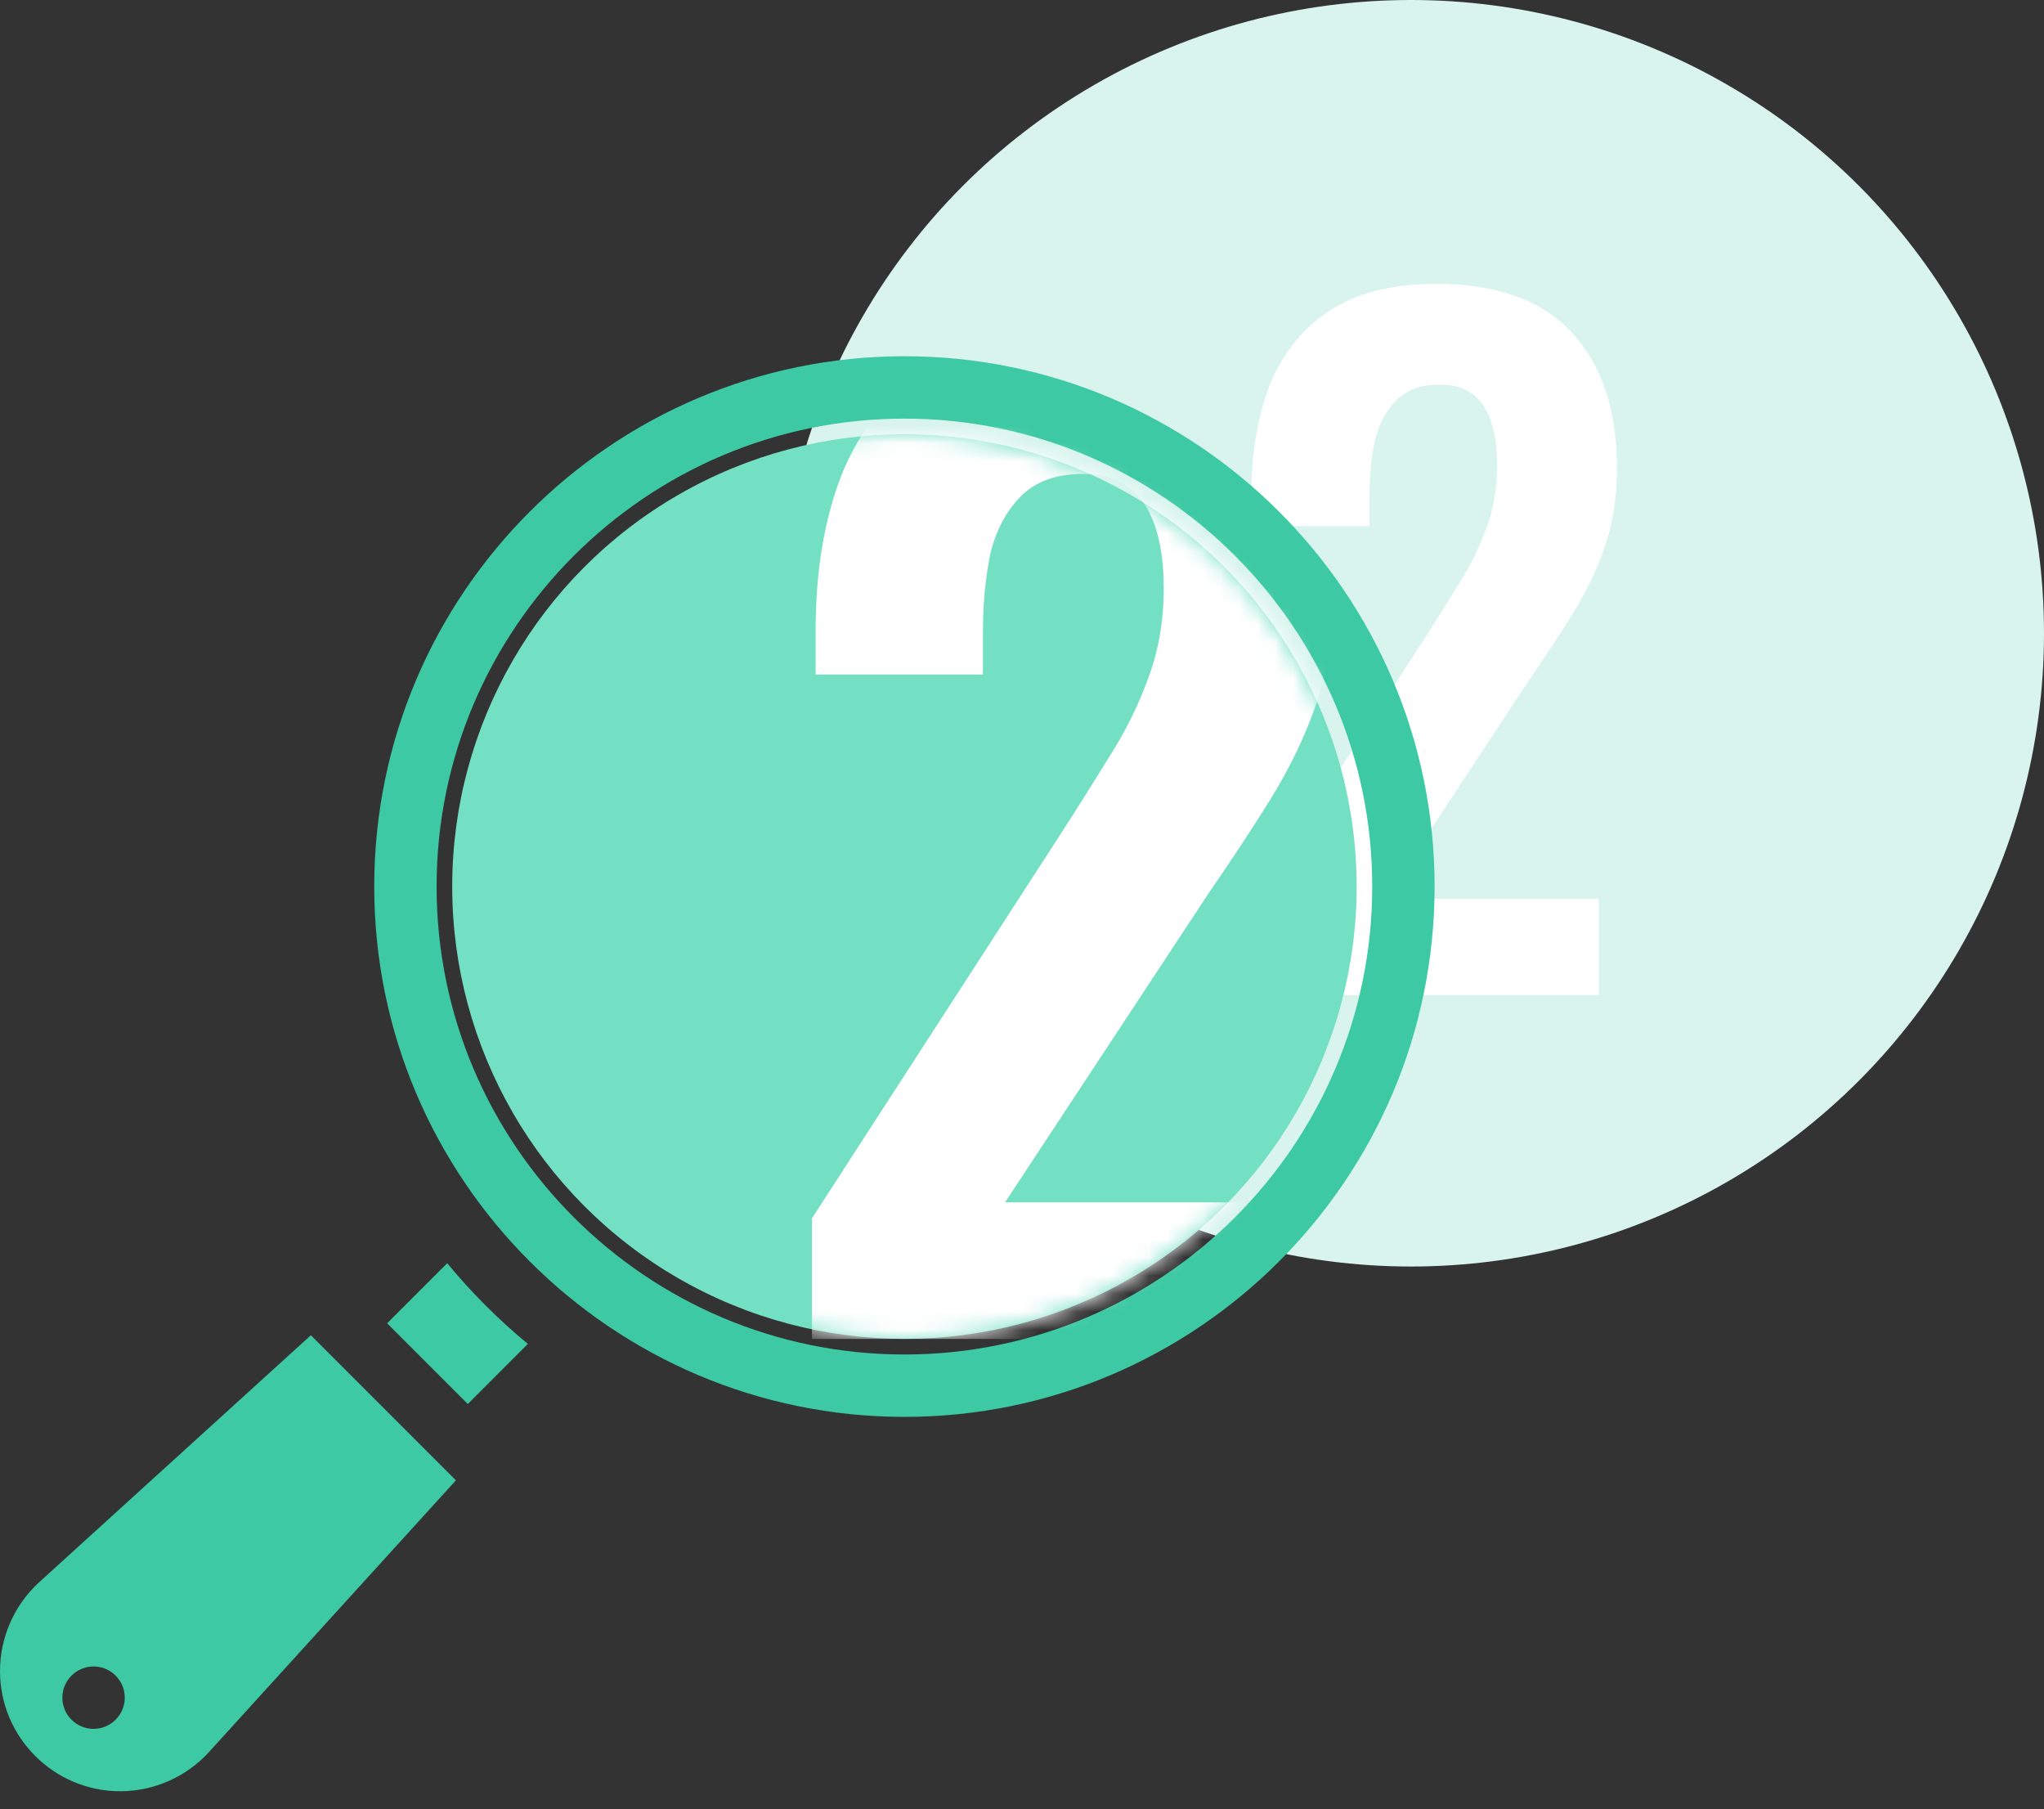
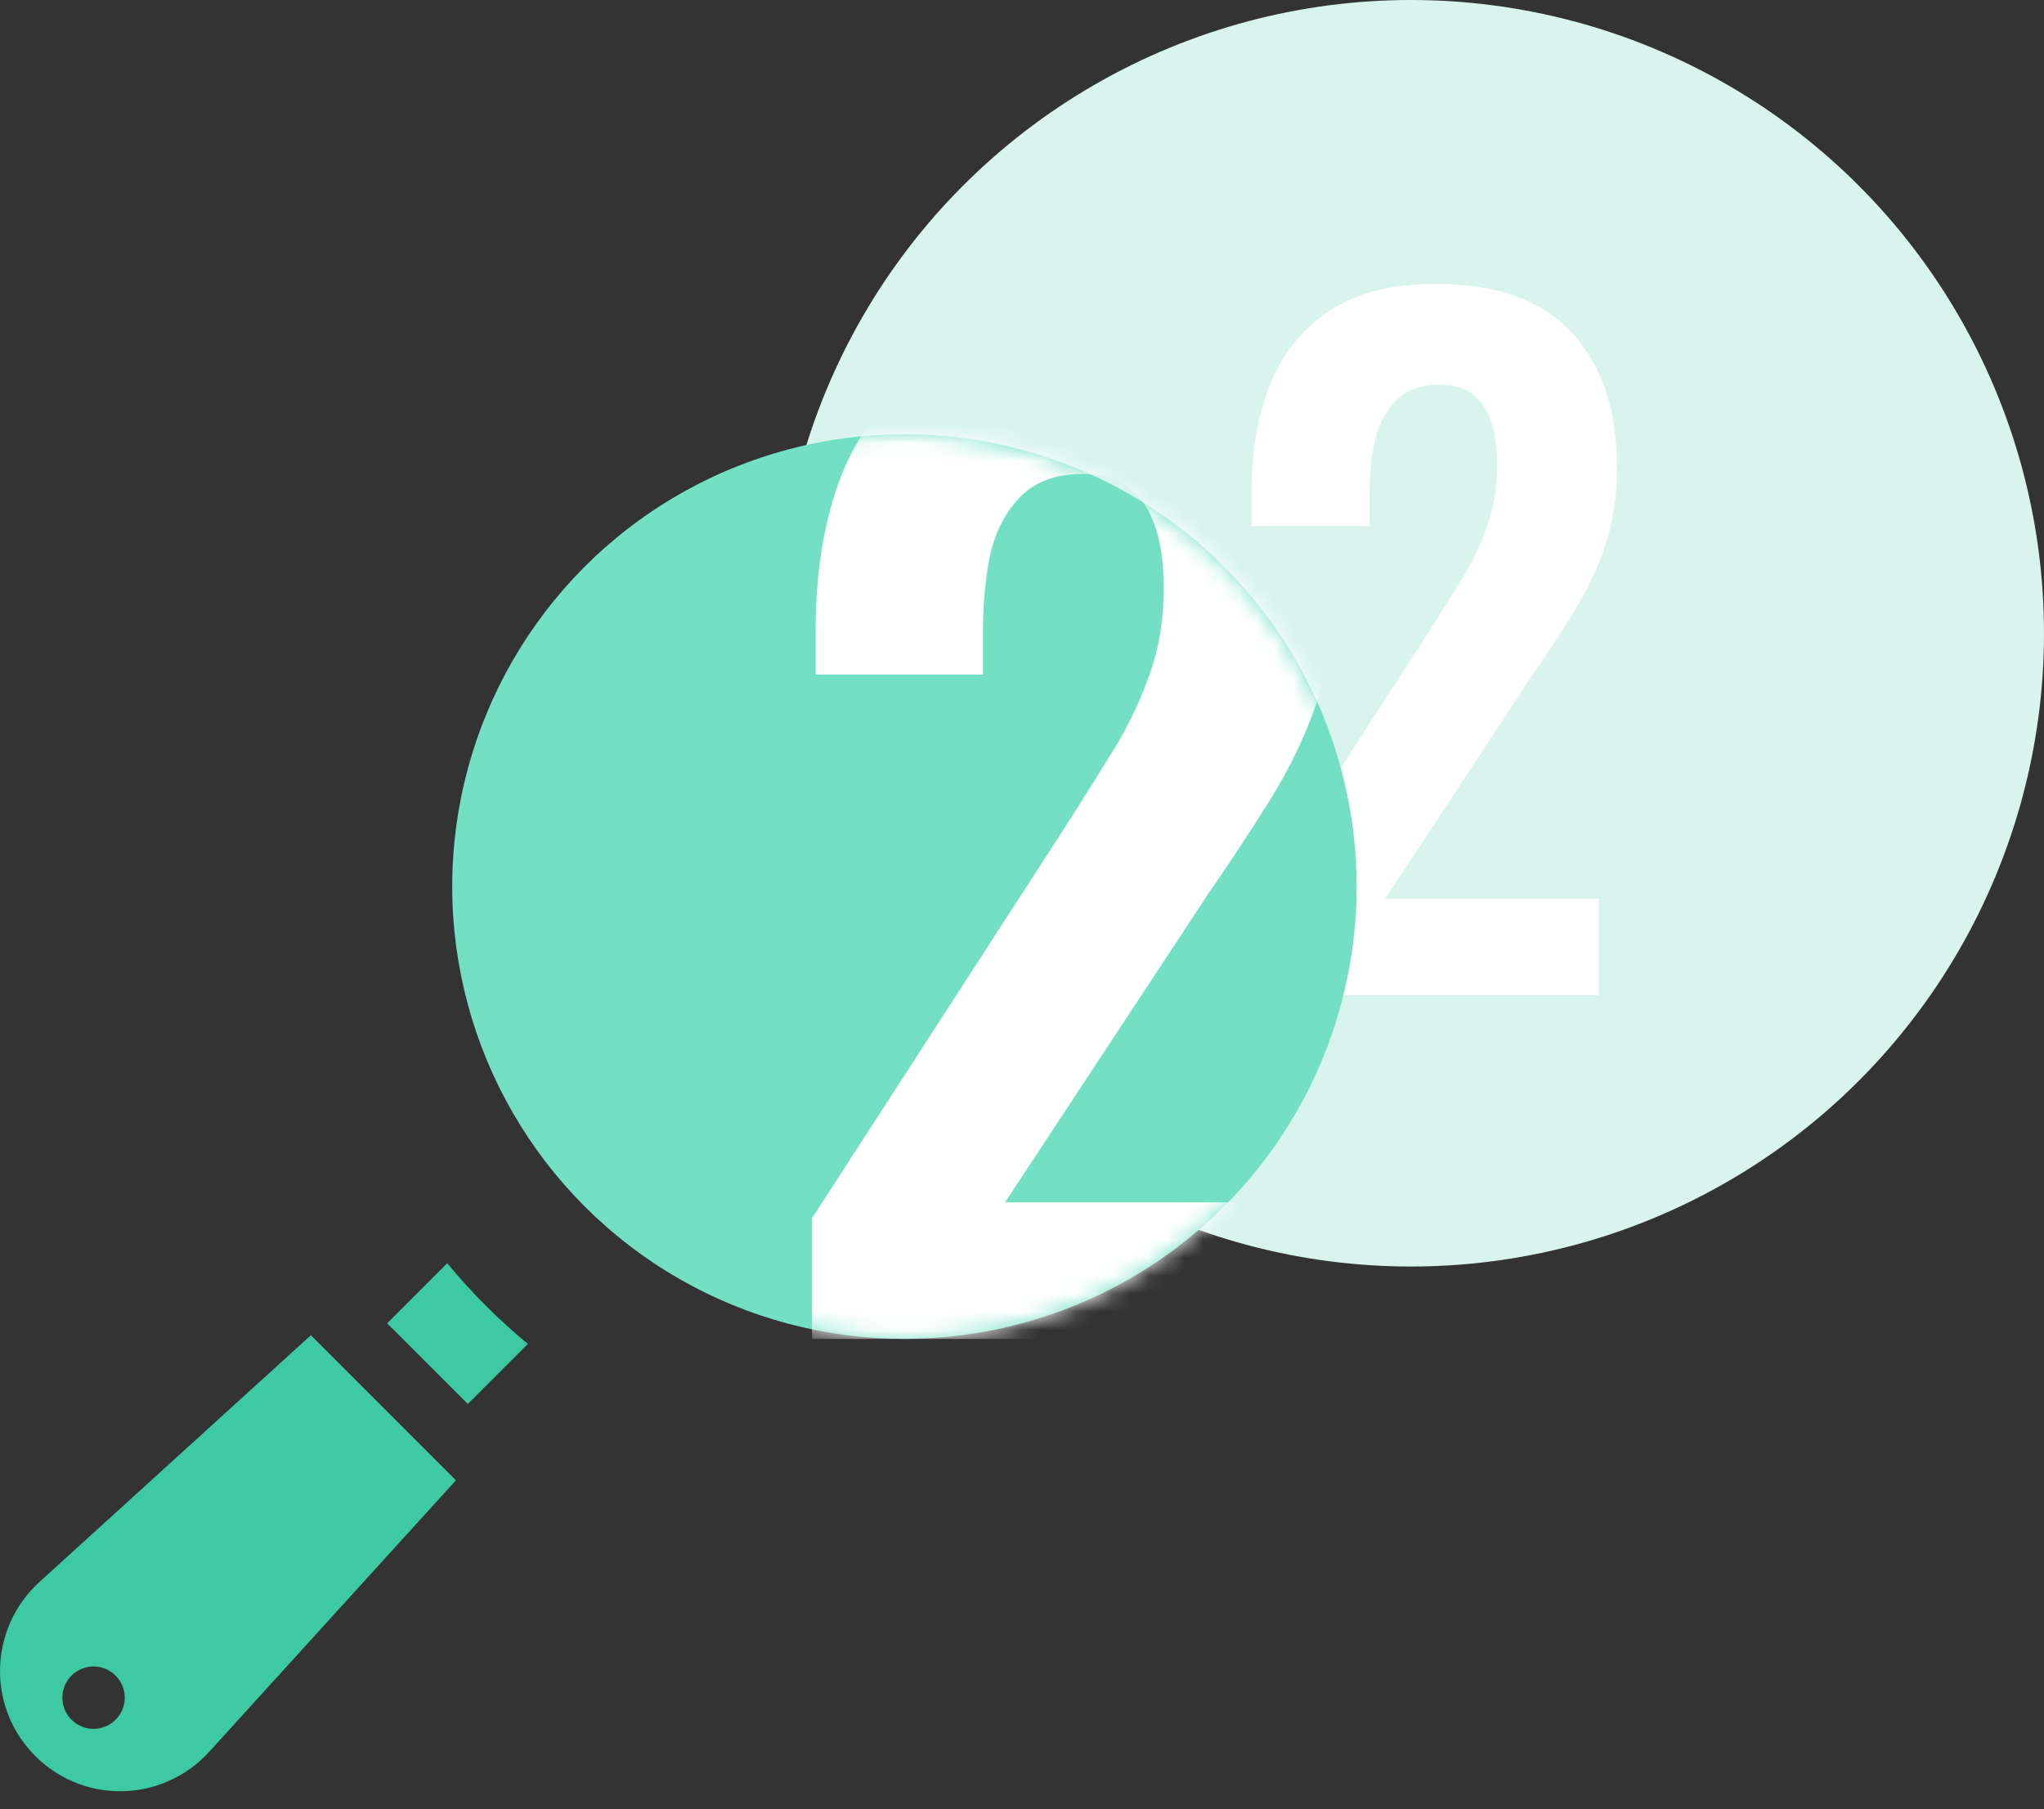
<svg xmlns="http://www.w3.org/2000/svg" width="113" height="100" viewBox="0 0 113 100" fill="none">
  <rect x="0" y="0" width="113" height="100" fill="#333333" stroke="none" />
  <circle cx="78" cy="35" r="35" fill="#D8F4ED" />
  <path d="M69.038 55V50.296L78.638 35.464C79.342 34.376 79.998 33.336 80.606 32.344C81.246 31.352 81.758 30.328 82.142 29.272C82.558 28.184 82.766 27 82.766 25.72C82.766 24.28 82.51 23.176 81.998 22.408C81.486 21.64 80.686 21.256 79.598 21.256C78.574 21.256 77.774 21.544 77.198 22.12C76.622 22.696 76.222 23.448 75.998 24.376C75.806 25.304 75.71 26.328 75.71 27.448V29.08H69.182V27.352C69.182 25.048 69.518 23.032 70.19 21.304C70.894 19.544 71.998 18.168 73.502 17.176C75.006 16.184 76.974 15.688 79.406 15.688C82.734 15.688 85.23 16.584 86.894 18.376C88.558 20.168 89.39 22.664 89.39 25.864C89.39 27.464 89.166 28.92 88.718 30.232C88.27 31.512 87.678 32.744 86.942 33.928C86.206 35.112 85.406 36.328 84.542 37.576L76.574 49.672H88.382V55H69.038Z" fill="white" />
-   <path d="M24.724 69.818L21.402 73.139L25.861 77.598L29.182 74.277C27.558 72.936 26.065 71.442 24.724 69.818H24.724Z" fill="#3CC9A3" />
+   <path d="M24.724 69.818L21.402 73.139L25.861 77.598L29.182 74.277C27.558 72.936 26.065 71.442 24.724 69.818Z" fill="#3CC9A3" />
  <path d="M2.174 87.441C0.791 88.698 0 90.489 0 92.358C0 96.02 2.981 99.001 6.643 99.001C8.511 99.001 10.304 98.21 11.56 96.827L25.205 81.817L17.186 73.798L2.174 87.441ZM5.173 95.553C4.221 95.553 3.448 94.78 3.448 93.829C3.448 92.878 4.221 92.105 5.173 92.105C6.124 92.105 6.897 92.878 6.897 93.829C6.897 94.78 6.124 95.553 5.173 95.553Z" fill="#3CC9A3" />
  <path d="M62.068 50.725H65.517V57.621H62.068V50.725Z" fill="#3CC9A3" />
-   <path d="M49.999 19.689C33.837 19.689 20.689 32.837 20.689 48.999C20.689 65.162 33.837 78.31 49.999 78.31C66.162 78.31 79.31 65.162 79.31 48.999C79.31 32.837 66.162 19.689 49.999 19.689ZM49.999 74.862C35.739 74.862 24.137 63.26 24.137 48.999C24.137 34.739 35.739 23.137 49.999 23.137C64.26 23.137 75.862 34.739 75.862 48.999C75.862 63.26 64.26 74.862 49.999 74.862Z" fill="#3CC9A3" />
  <circle cx="50" cy="49" r="25" fill="#73E0C3" />
  <mask id="mask0_814_1592" style="mask-type:alpha" maskUnits="userSpaceOnUse" x="25" y="24" width="50" height="50">
    <circle cx="50" cy="49" r="25" fill="#3CC9A3" />
  </mask>
  <g mask="url(#mask0_814_1592)">
    <path d="M44.888 74V67.336L58.488 46.324C59.485 44.783 60.414 43.309 61.276 41.904C62.182 40.499 62.908 39.048 63.452 37.552C64.041 36.011 64.336 34.333 64.336 32.52C64.336 30.48 63.973 28.916 63.248 27.828C62.522 26.74 61.389 26.196 59.848 26.196C58.397 26.196 57.264 26.604 56.448 27.42C55.632 28.236 55.065 29.301 54.748 30.616C54.476 31.931 54.34 33.381 54.34 34.968V37.28H45.092V34.832C45.092 31.568 45.568 28.712 46.52 26.264C47.517 23.771 49.081 21.821 51.212 20.416C53.342 19.011 56.13 18.308 59.576 18.308C64.29 18.308 67.826 19.577 70.184 22.116C72.541 24.655 73.72 28.191 73.72 32.724C73.72 34.991 73.402 37.053 72.768 38.912C72.133 40.725 71.294 42.471 70.252 44.148C69.209 45.825 68.076 47.548 66.852 49.316L55.564 66.452H72.292V74H44.888Z" fill="white" />
  </g>
</svg>